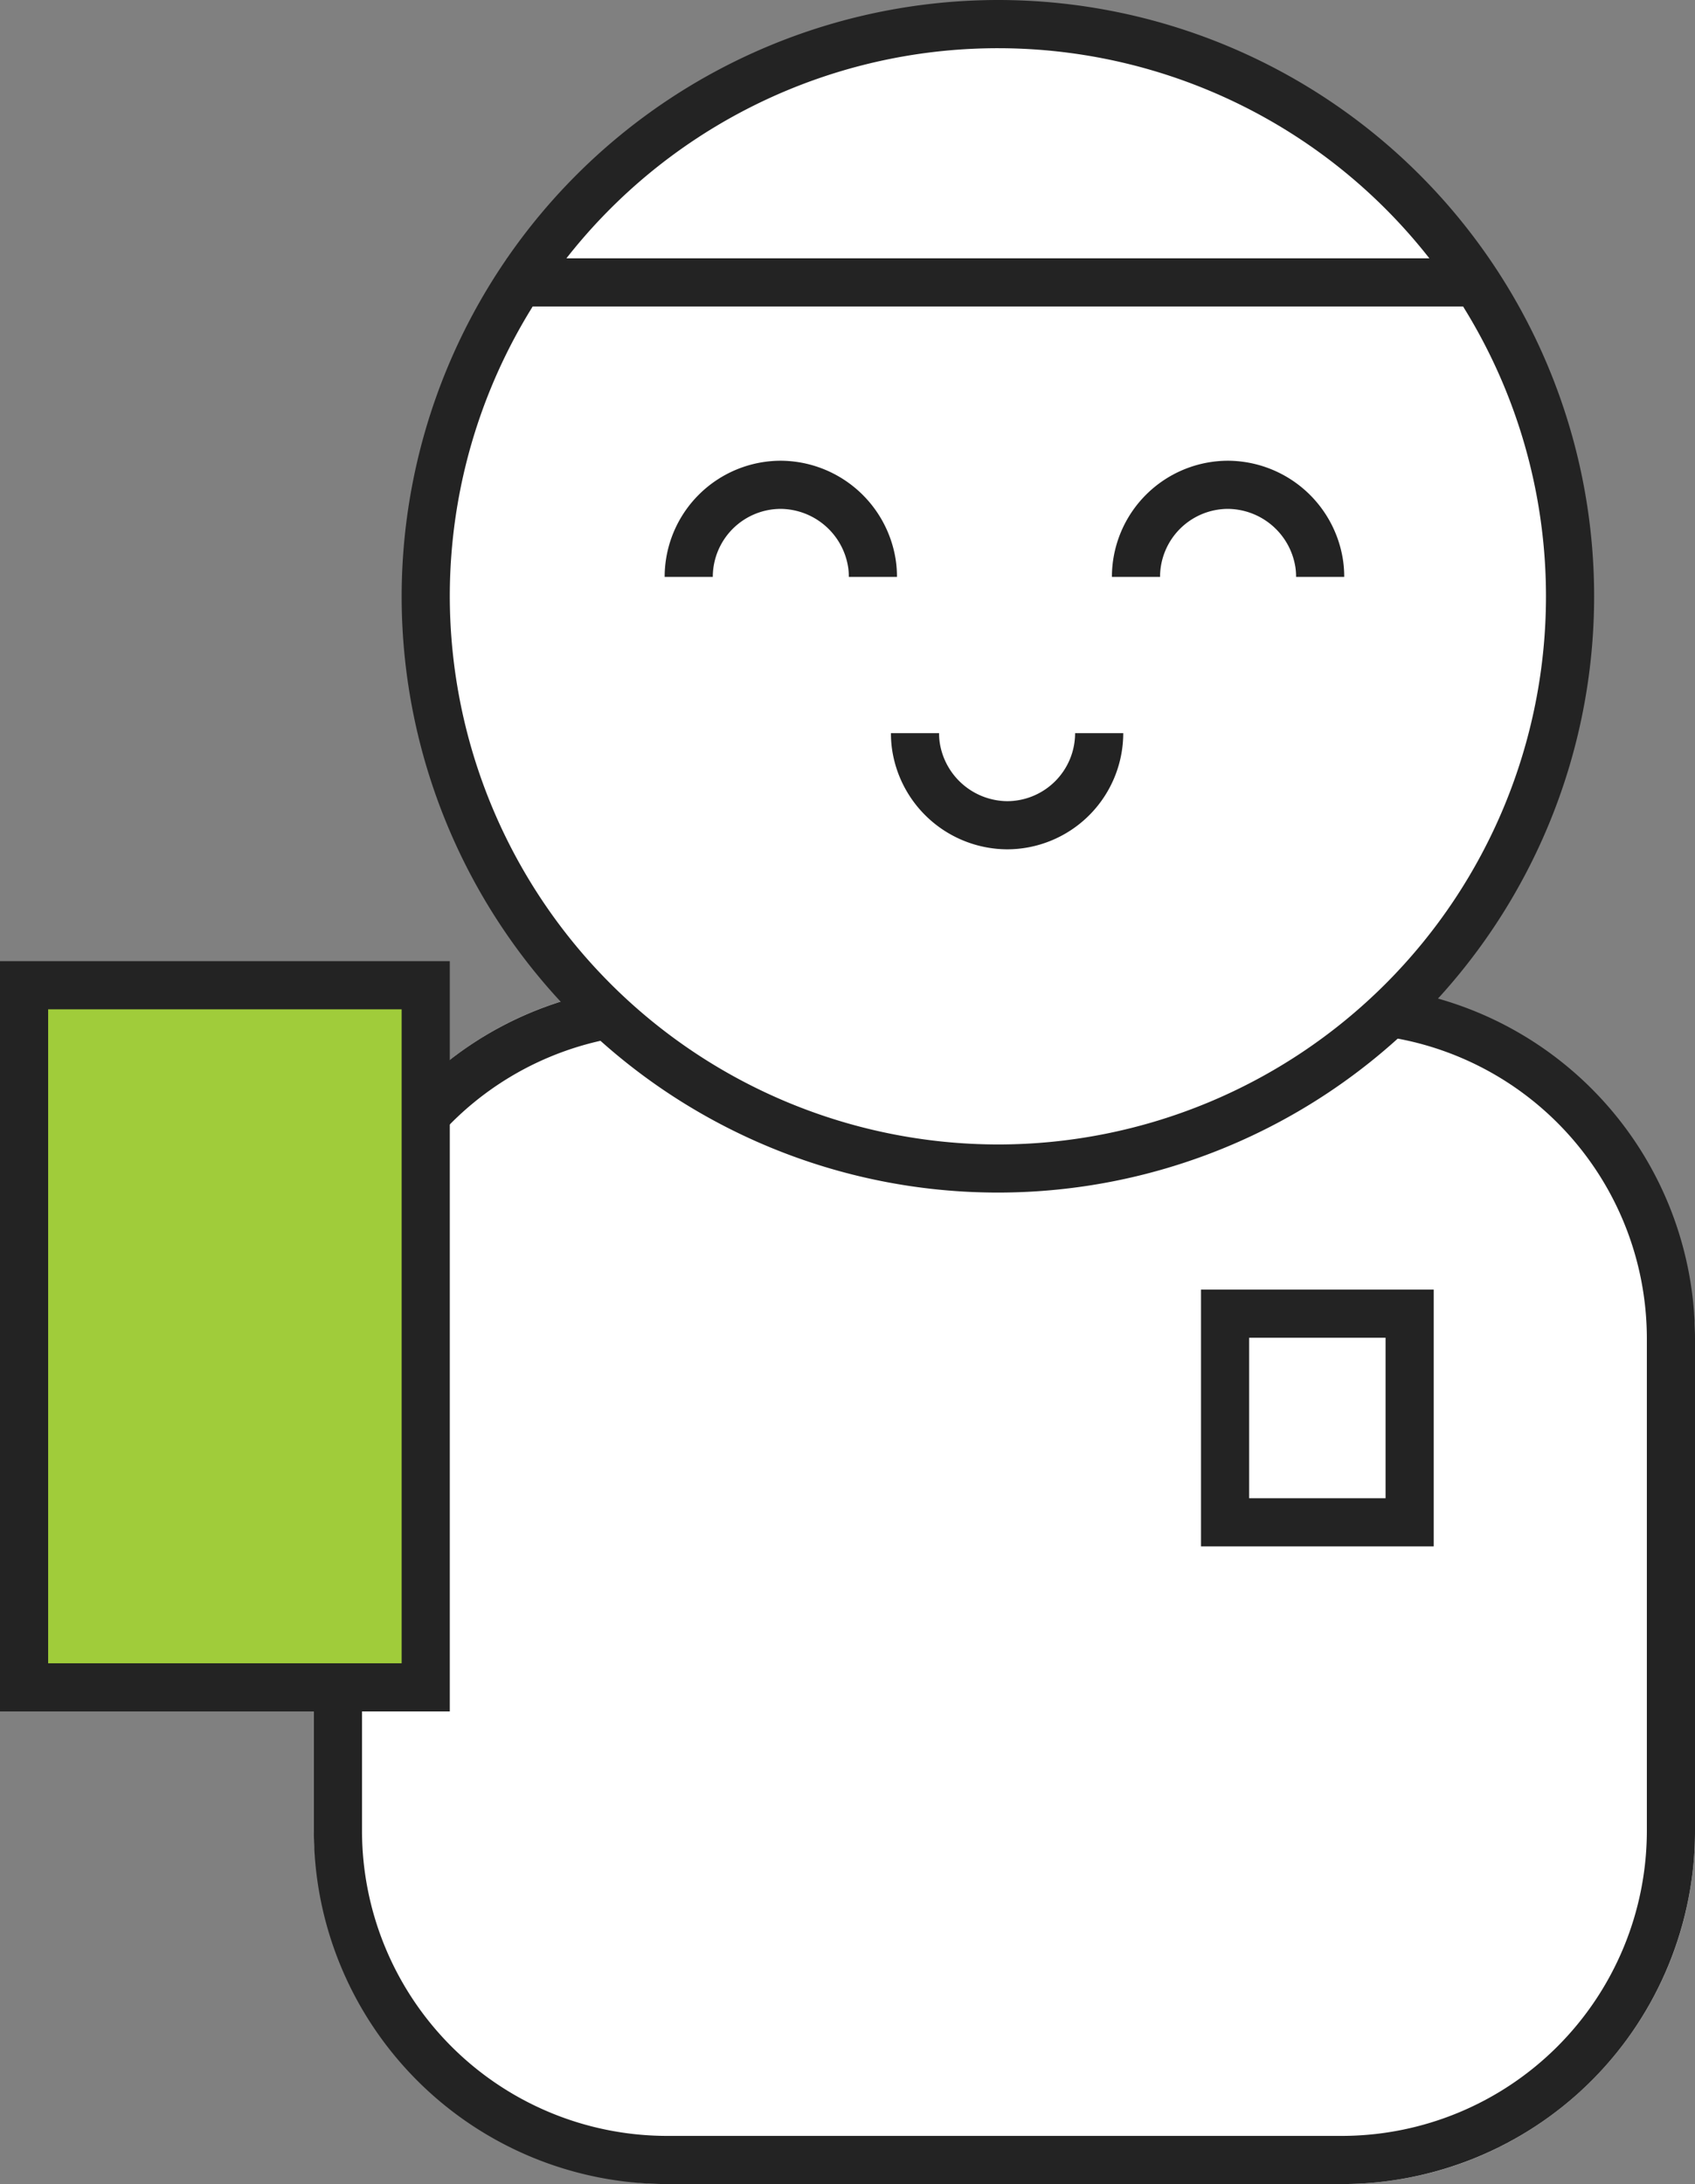
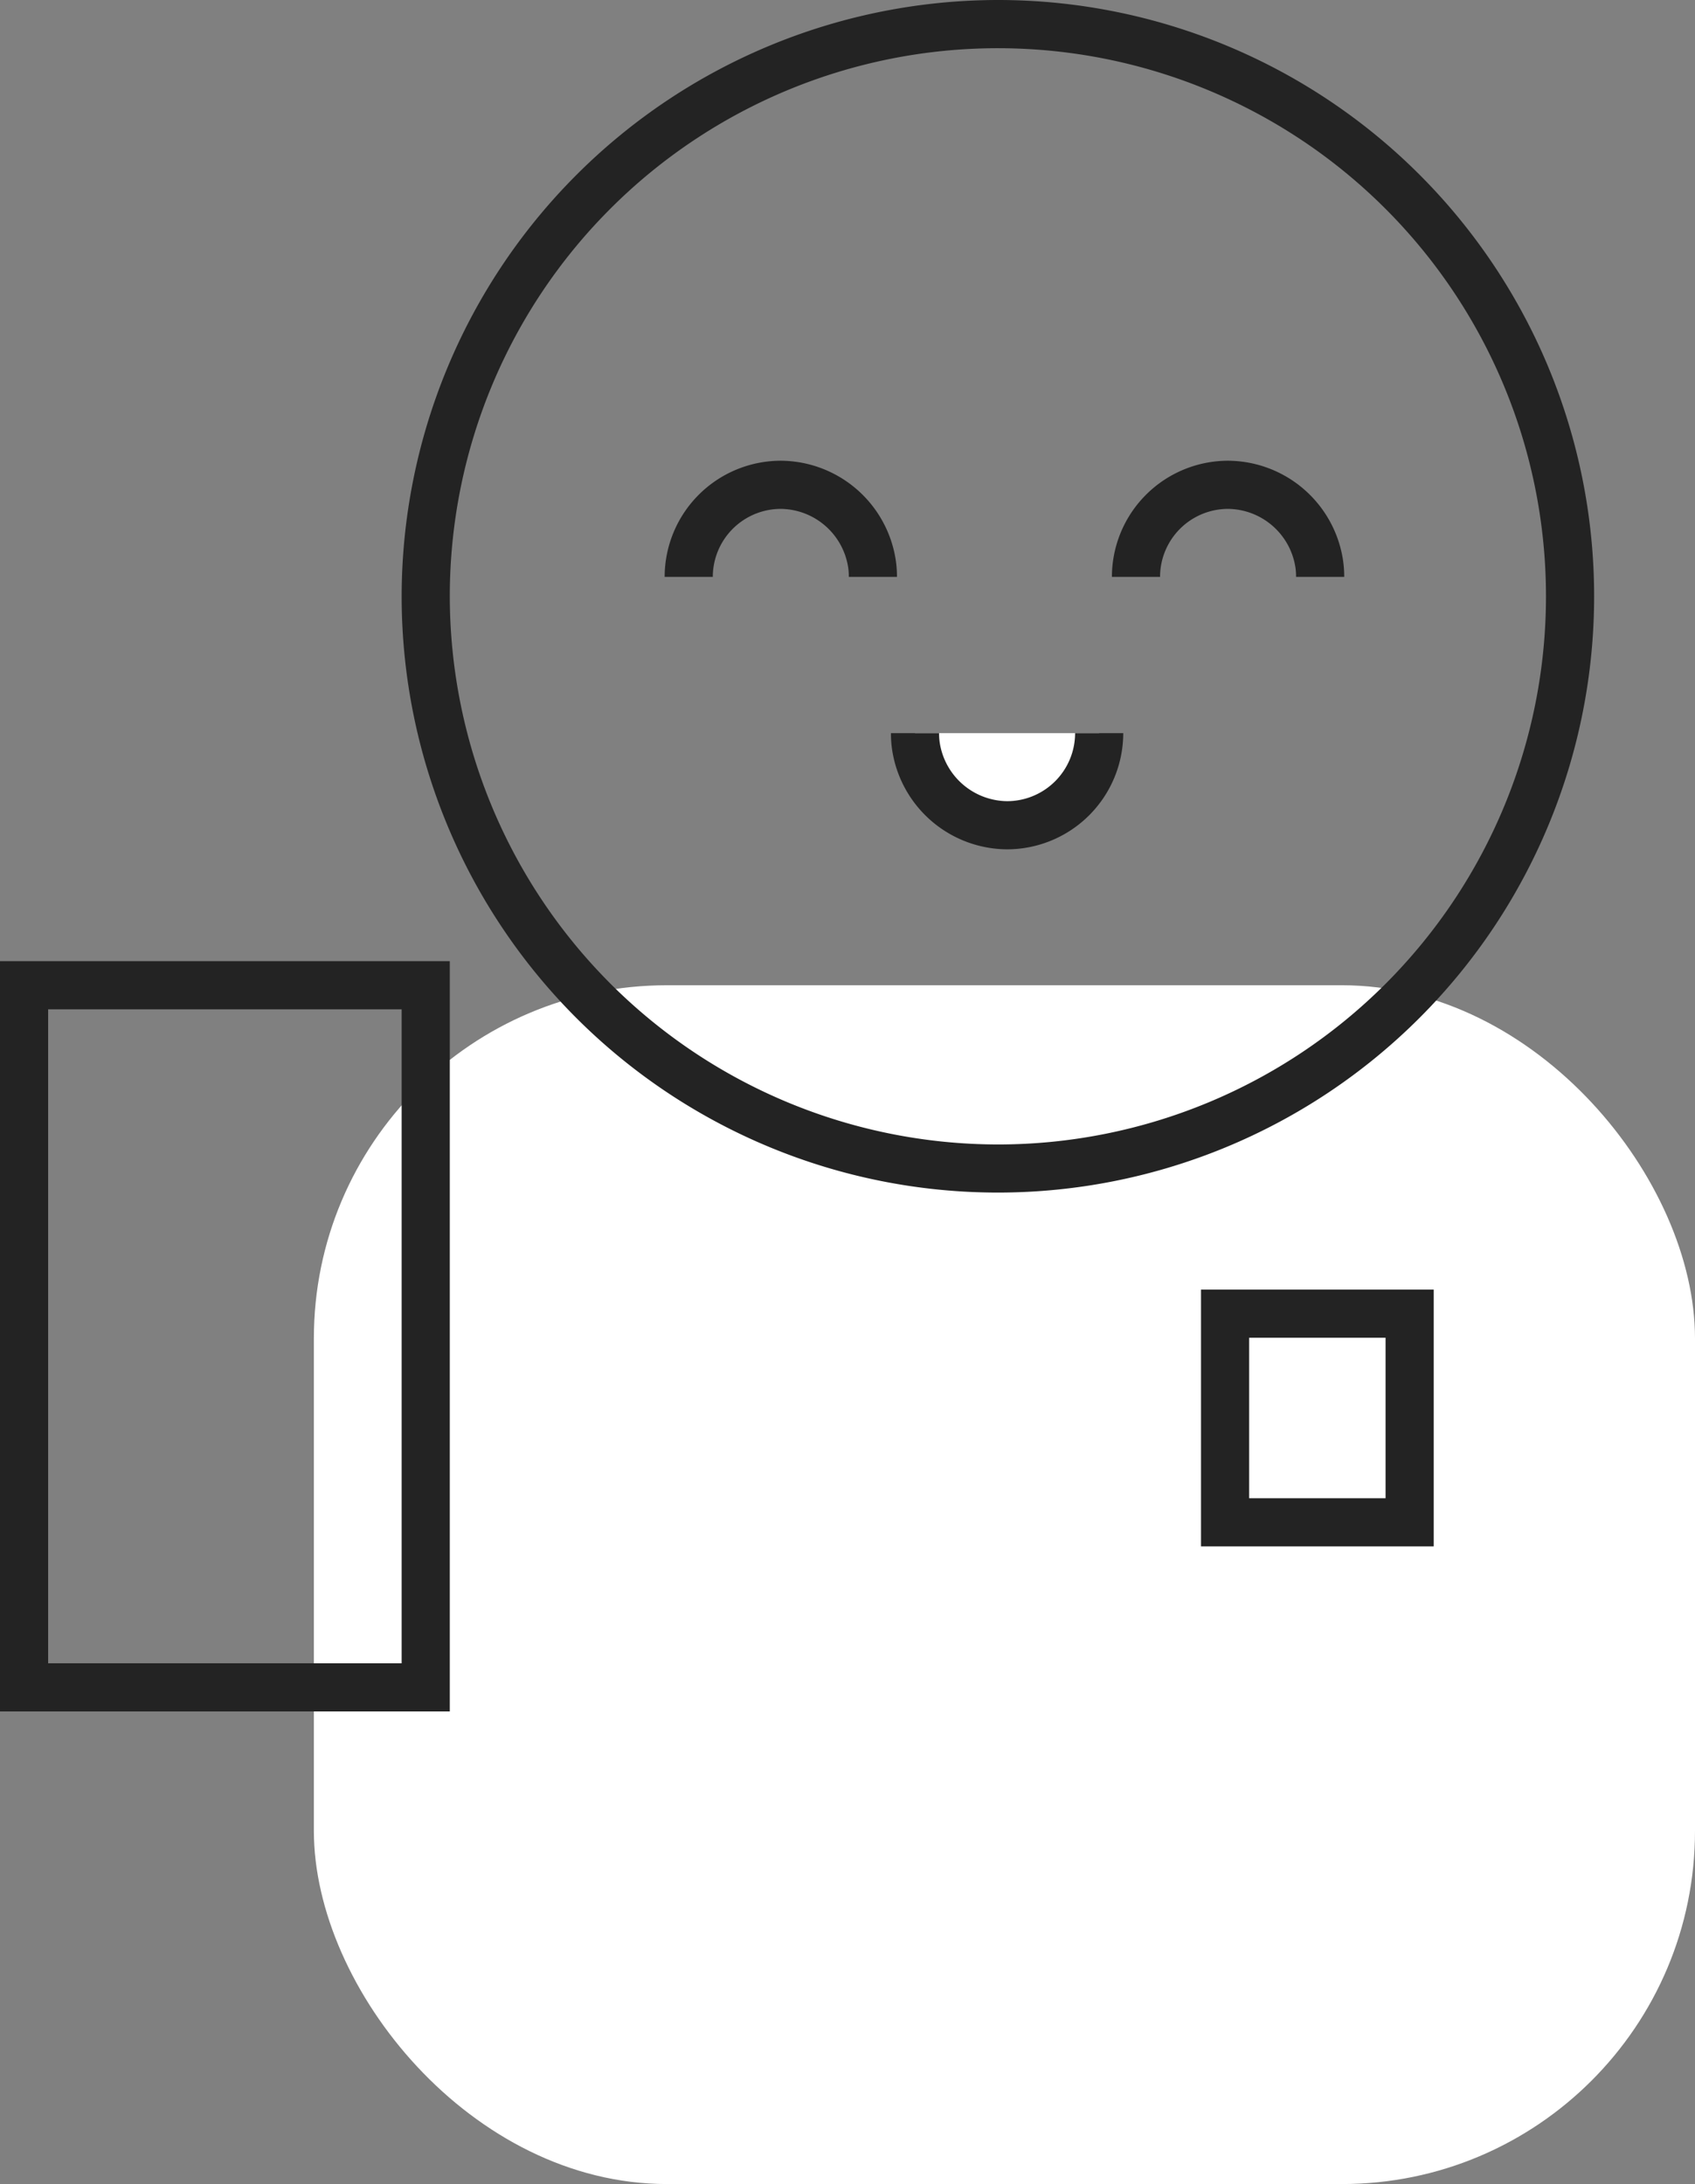
<svg xmlns="http://www.w3.org/2000/svg" width="211.221" height="272.144" viewBox="0 0 211.221 272.144">
  <rect x="0" y="0" width="211.221" height="272.144" fill="#808080" stroke="none" />
  <defs>
    <style>.a{fill:#fff;}.b{fill:#232323;}.c{fill:#a0cc3a;}</style>
  </defs>
  <g transform="translate(-330.888 -1468.938)">
    <rect class="a" width="172.109" height="149.378" rx="44" transform="translate(370 1591.704)" />
-     <path class="b" d="M44,6A38.043,38.043,0,0,0,6,44v61.378a38.043,38.043,0,0,0,38,38h84.109a38.043,38.043,0,0,0,38-38V44a38.043,38.043,0,0,0-38-38H44m0-6h84.109a44,44,0,0,1,44,44v61.378a44,44,0,0,1-44,44H44a44,44,0,0,1-44-44V44A44,44,0,0,1,44,0Z" transform="translate(370 1591.704)" />
-     <circle class="a" cx="71.303" cy="71.303" r="71.303" transform="translate(383.939 1471.938)" />
    <path class="b" d="M71.3-3A74.3,74.3,0,1,1-3,71.3,74.388,74.388,0,0,1,71.3-3Zm0,142.607A68.3,68.3,0,1,0,3,71.3,68.381,68.381,0,0,0,71.3,139.607Z" transform="translate(383.939 1471.938)" />
-     <path class="a" d="M22.949,0A11.474,11.474,0,0,1,11.475,11.474,11.539,11.539,0,0,1,.127,1.714,10.787,10.787,0,0,1,0,0" transform="translate(495.396 1540.821) rotate(180)" />
    <path class="b" d="M11.475,14.474A14.573,14.573,0,0,1-2.83,2.219,13.952,13.952,0,0,1-3,0H3a7.613,7.613,0,0,0,.081,1.188,8.594,8.594,0,0,0,8.394,7.286A8.484,8.484,0,0,0,19.949,0h6A14.491,14.491,0,0,1,11.475,14.474Z" transform="translate(495.396 1540.821) rotate(180)" />
-     <path class="a" d="M22.949,0A11.474,11.474,0,0,1,11.475,11.474,11.539,11.539,0,0,1,.127,1.714,10.787,10.787,0,0,1,0,0" transform="translate(439.662 1540.821) rotate(180)" />
    <path class="b" d="M11.475,14.474A14.573,14.573,0,0,1-2.83,2.219,13.952,13.952,0,0,1-3,0H3a7.613,7.613,0,0,0,.081,1.188,8.594,8.594,0,0,0,8.394,7.286A8.484,8.484,0,0,0,19.949,0h6A14.491,14.491,0,0,1,11.475,14.474Z" transform="translate(439.662 1540.821) rotate(180)" />
    <path class="a" d="M22.949,0A11.474,11.474,0,0,1,11.475,11.474,11.539,11.539,0,0,1,.127,1.714,10.787,10.787,0,0,1,0,0" transform="translate(444.912 1560.294)" />
    <path class="b" d="M11.475,14.474A14.573,14.573,0,0,1-2.83,2.219,13.952,13.952,0,0,1-3,0H3a7.613,7.613,0,0,0,.081,1.188,8.594,8.594,0,0,0,8.394,7.286A8.484,8.484,0,0,0,19.949,0h6A14.491,14.491,0,0,1,11.475,14.474Z" transform="translate(444.912 1560.294)" />
-     <rect class="c" width="50.051" height="87.488" transform="translate(333.888 1591.704)" />
    <path class="b" d="M-3-3H53.051V90.488H-3ZM47.051,3H3V84.488H47.051Z" transform="translate(333.888 1591.704)" />
-     <path class="b" d="M122,3H0V-3H122Z" transform="translate(394.05 1504.125)" />
+     <path class="b" d="M122,3V-3H122Z" transform="translate(394.05 1504.125)" />
    <rect class="a" width="29" height="32" transform="translate(480.55 1629.625)" />
    <path class="b" d="M6,6V26H23V6H6M0,0H29V32H0Z" transform="translate(480.55 1629.625)" />
  </g>
</svg>